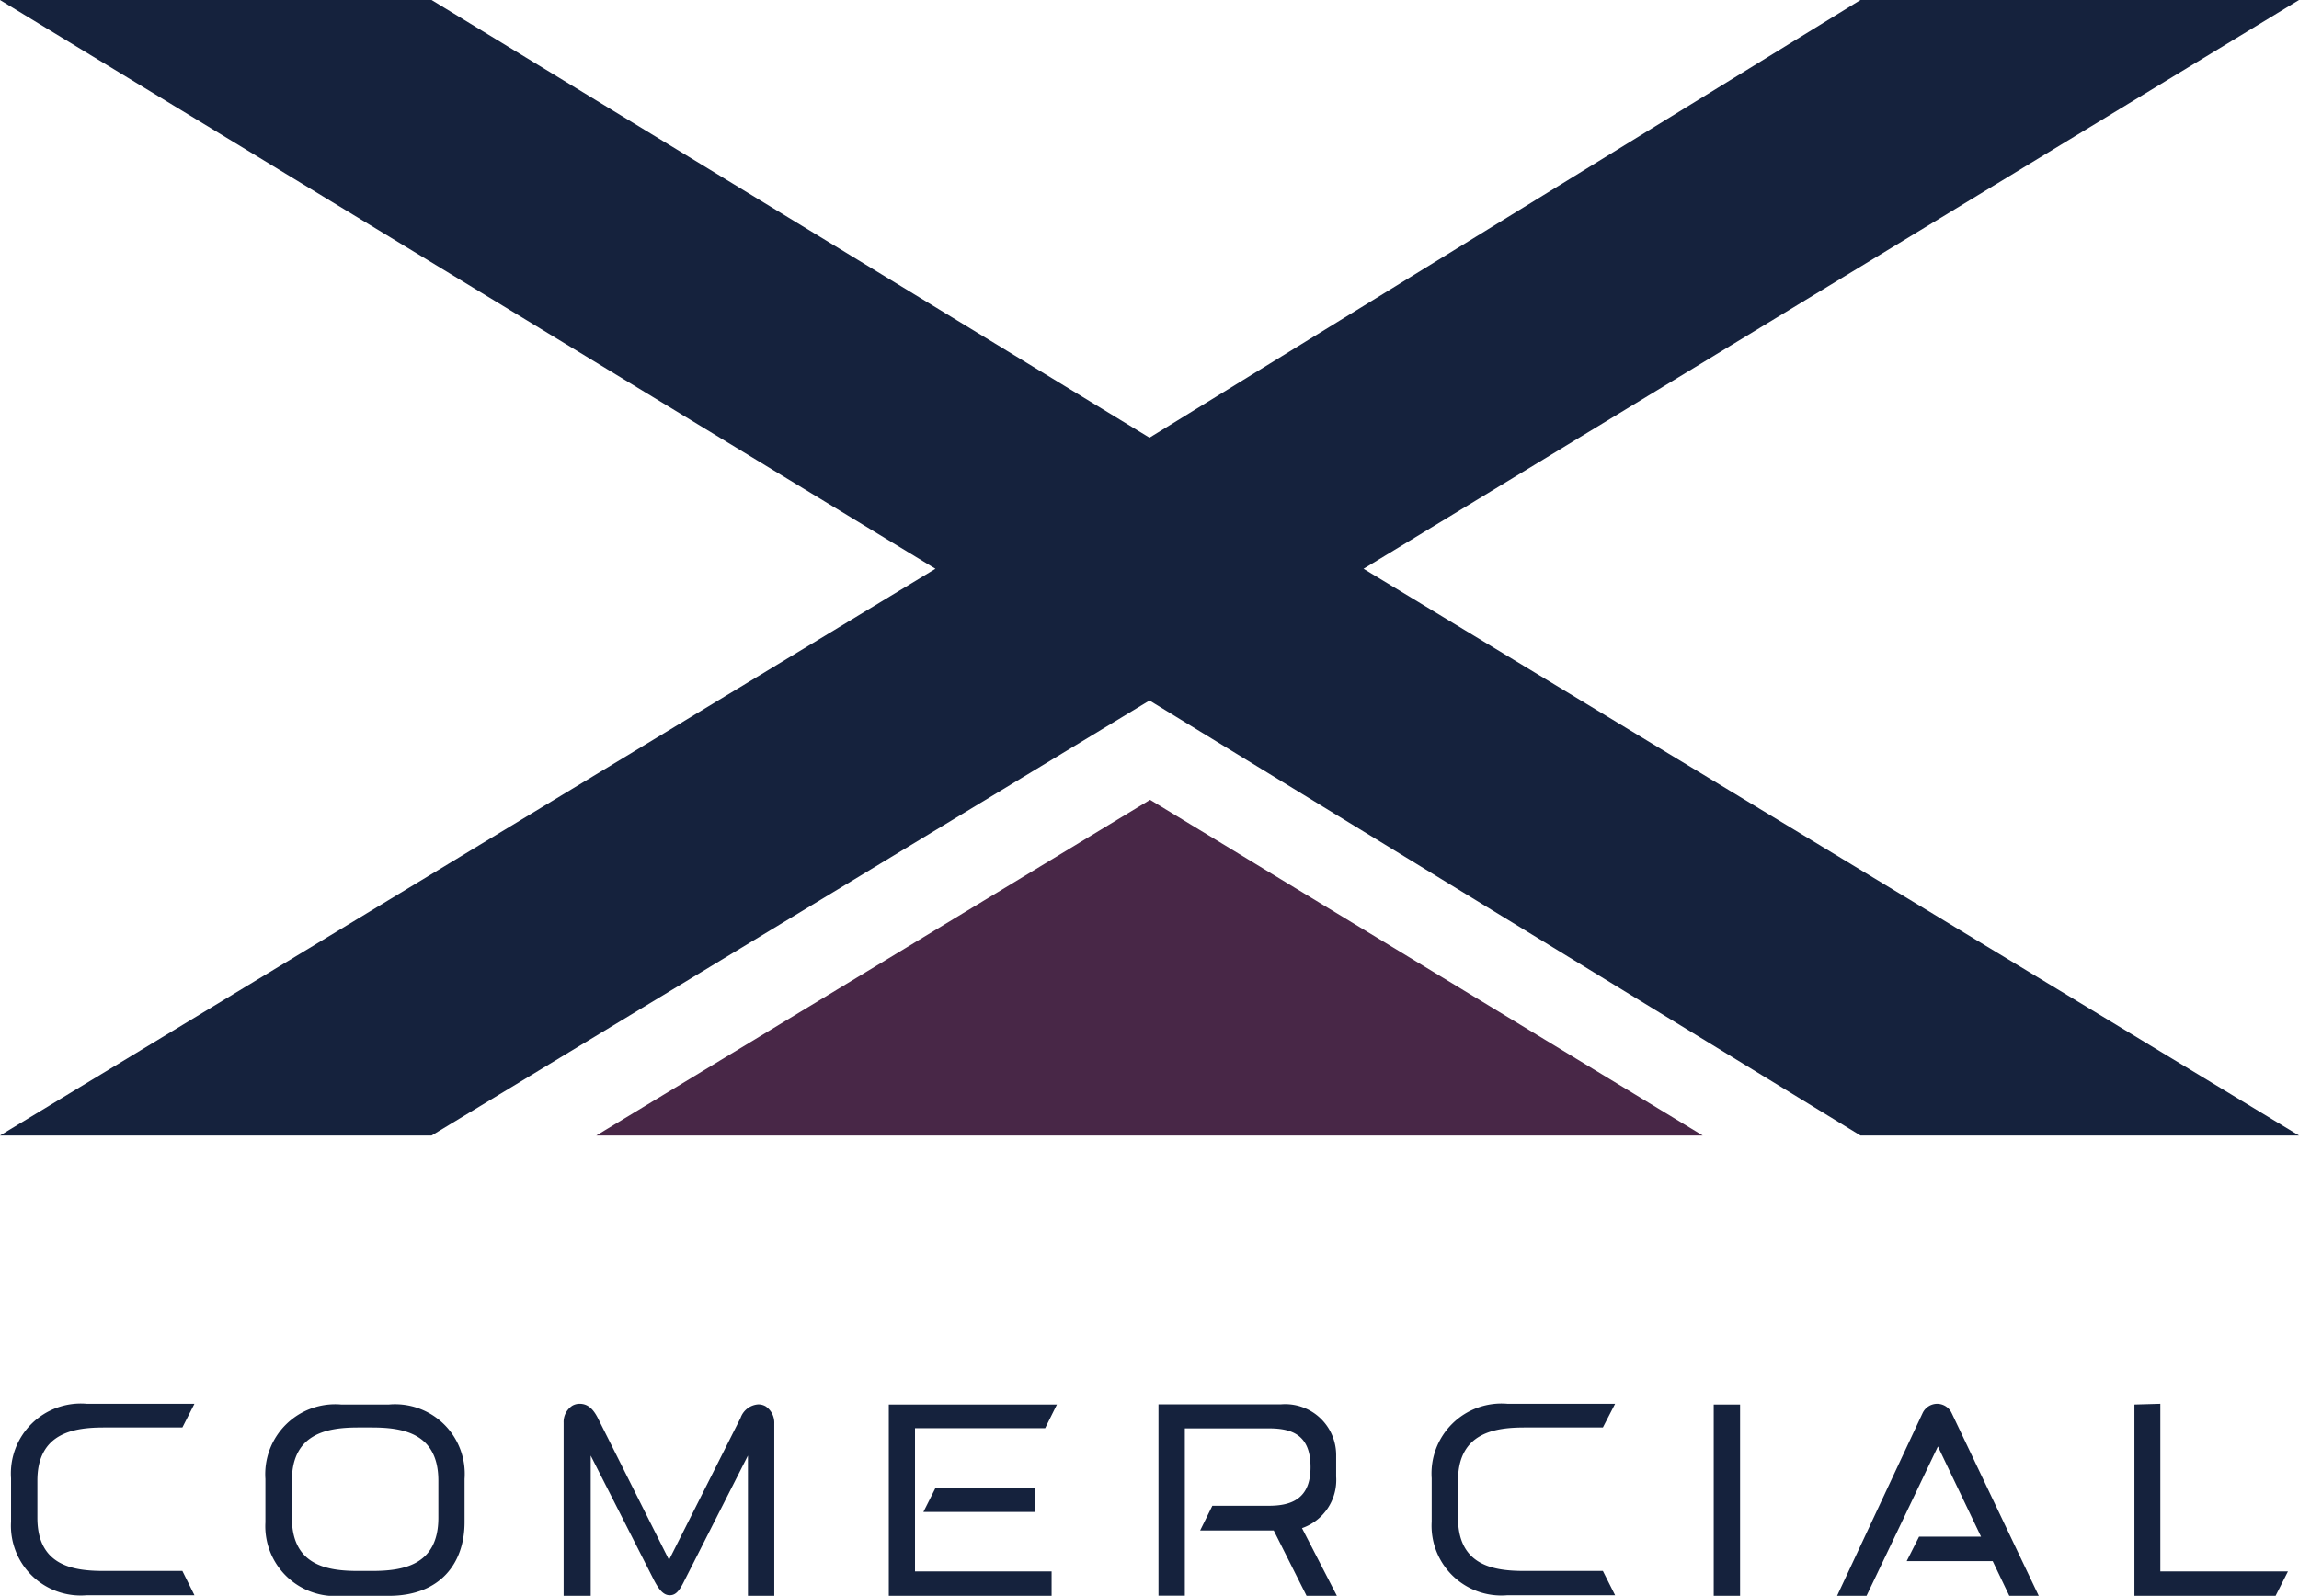
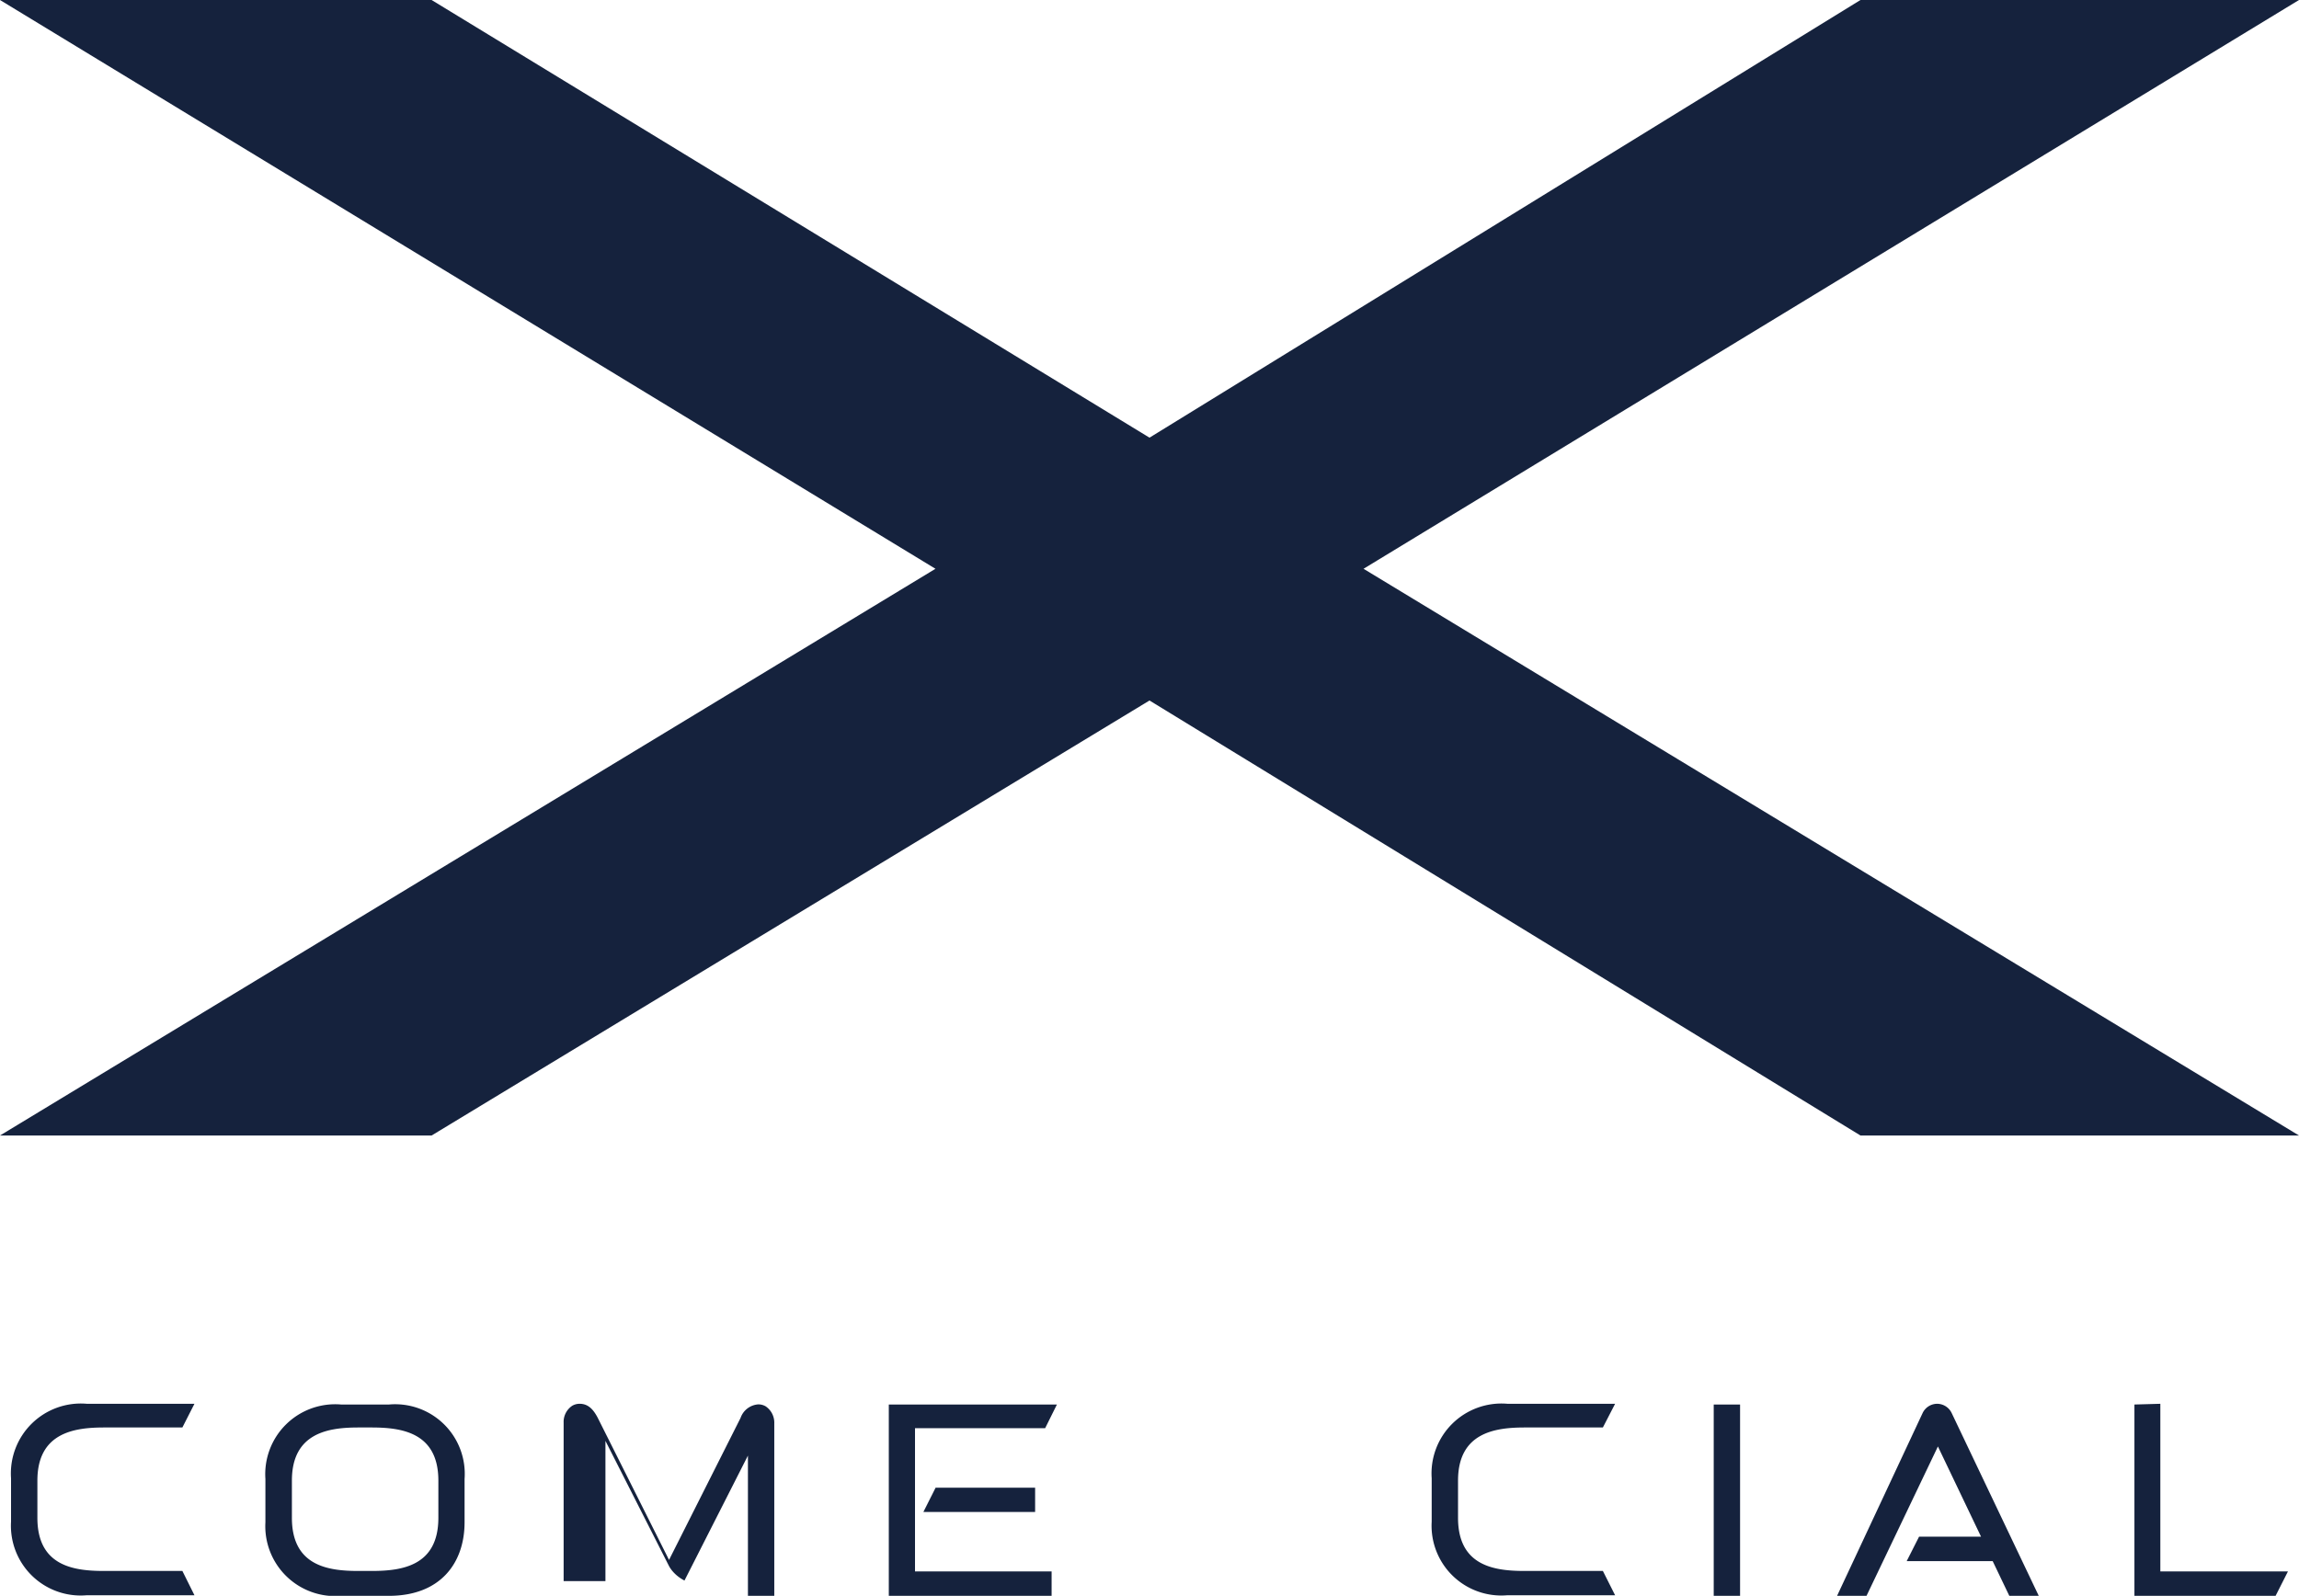
<svg xmlns="http://www.w3.org/2000/svg" viewBox="0 0 156.18 108.44">
  <defs>
    <style>.cls-1{fill:#15223d;}.cls-2{fill:#482747;}</style>
  </defs>
  <g id="Capa_2" data-name="Capa 2">
    <g id="Layer_1" data-name="Layer 1">
      <path class="cls-1" d="M.75,100.45A4.75,4.75,0,0,1,5.9,95.39h7.31L12.39,97H7.08c-2,0-4.54.33-4.54,3.61v2.53c0,3.29,2.49,3.61,4.54,3.61h5.31l.82,1.65H5.9a4.74,4.74,0,0,1-5.15-5Z" />
      <path class="cls-1" d="M23.18,108.44a4.75,4.75,0,0,1-5.15-5v-2.94a4.75,4.75,0,0,1,5.15-5.06h3.24a4.73,4.73,0,0,1,5.14,5.06v2.94c0,2.78-1.65,5-5.14,5ZM24.36,97c-2,0-4.53.33-4.53,3.61v2.53c0,3.29,2.49,3.61,4.53,3.61h.87c2.05,0,4.55-.32,4.55-3.61v-2.53c0-3.28-2.5-3.61-4.55-3.61Z" />
-       <path class="cls-1" d="M39.38,95.39c.59,0,.93.4,1.21.92L45.45,106l4.86-9.65a1.37,1.37,0,0,1,1.21-.92,1,1,0,0,1,.49.13,1.34,1.34,0,0,1,.59,1.16v11.76H50.81V98.91L46.5,107.4c-.35.72-.6,1-1,1s-.7-.32-1.06-1l-4.31-8.49v9.53H38.29V96.68a1.32,1.32,0,0,1,.59-1.16A1,1,0,0,1,39.38,95.39Z" />
+       <path class="cls-1" d="M39.38,95.39c.59,0,.93.4,1.21.92L45.45,106l4.86-9.65a1.37,1.37,0,0,1,1.21-.92,1,1,0,0,1,.49.13,1.34,1.34,0,0,1,.59,1.16v11.76H50.81V98.91L46.5,107.4s-.7-.32-1.06-1l-4.31-8.49v9.53H38.29V96.68a1.32,1.32,0,0,1,.59-1.16A1,1,0,0,1,39.38,95.39Z" />
      <path class="cls-1" d="M60.38,108.44v-13H71.8L71,97.05H62.16v9.73h9.28v1.66Zm9.94-5.7H62.73l.83-1.65h6.76Z" />
-       <path class="cls-1" d="M90.82,108.44H88.76L86.53,104h-5l.83-1.68H86.2c1.54,0,2.83-.48,2.83-2.62s-1.18-2.64-2.83-2.64H80.49v11.37H78.7v-13H87a3.46,3.46,0,0,1,3.77,3.42c0,.48,0,1,0,1.49a3.46,3.46,0,0,1-2.32,3.5Z" />
      <path class="cls-1" d="M97.26,100.45a4.75,4.75,0,0,1,5.15-5.06h7.31L108.89,97h-5.3c-2,0-4.54.33-4.54,3.61v2.53c0,3.29,2.49,3.61,4.54,3.61h5.3l.83,1.65h-7.31a4.74,4.74,0,0,1-5.15-5Z" />
      <path class="cls-1" d="M116.42,108.44v-13h1.79v13Z" />
      <path class="cls-1" d="M131.59,95.39a1.1,1.1,0,0,1,1,.64l5.91,12.41h-2l-1.13-2.36h-5.84l.84-1.66h4.21l-2.93-6.13-4.85,10.15h-2L130.62,96A1.1,1.1,0,0,1,131.59,95.39Z" />
      <path class="cls-1" d="M146.76,95.39v11.39h8.67l-.84,1.66H145v-13Z" />
      <polygon class="cls-1" points="126.39 77.16 156.18 77.16 92.63 38.65 156.18 0 126.39 0 78.09 29.74 29.32 0 0 0 63.55 38.65 0 77.16 29.32 77.16 78.09 47.6 126.39 77.16" />
-       <polygon class="cls-2" points="40.51 77.16 115.67 77.16 78.13 54.35 40.51 77.16" />
    </g>
  </g>
</svg>